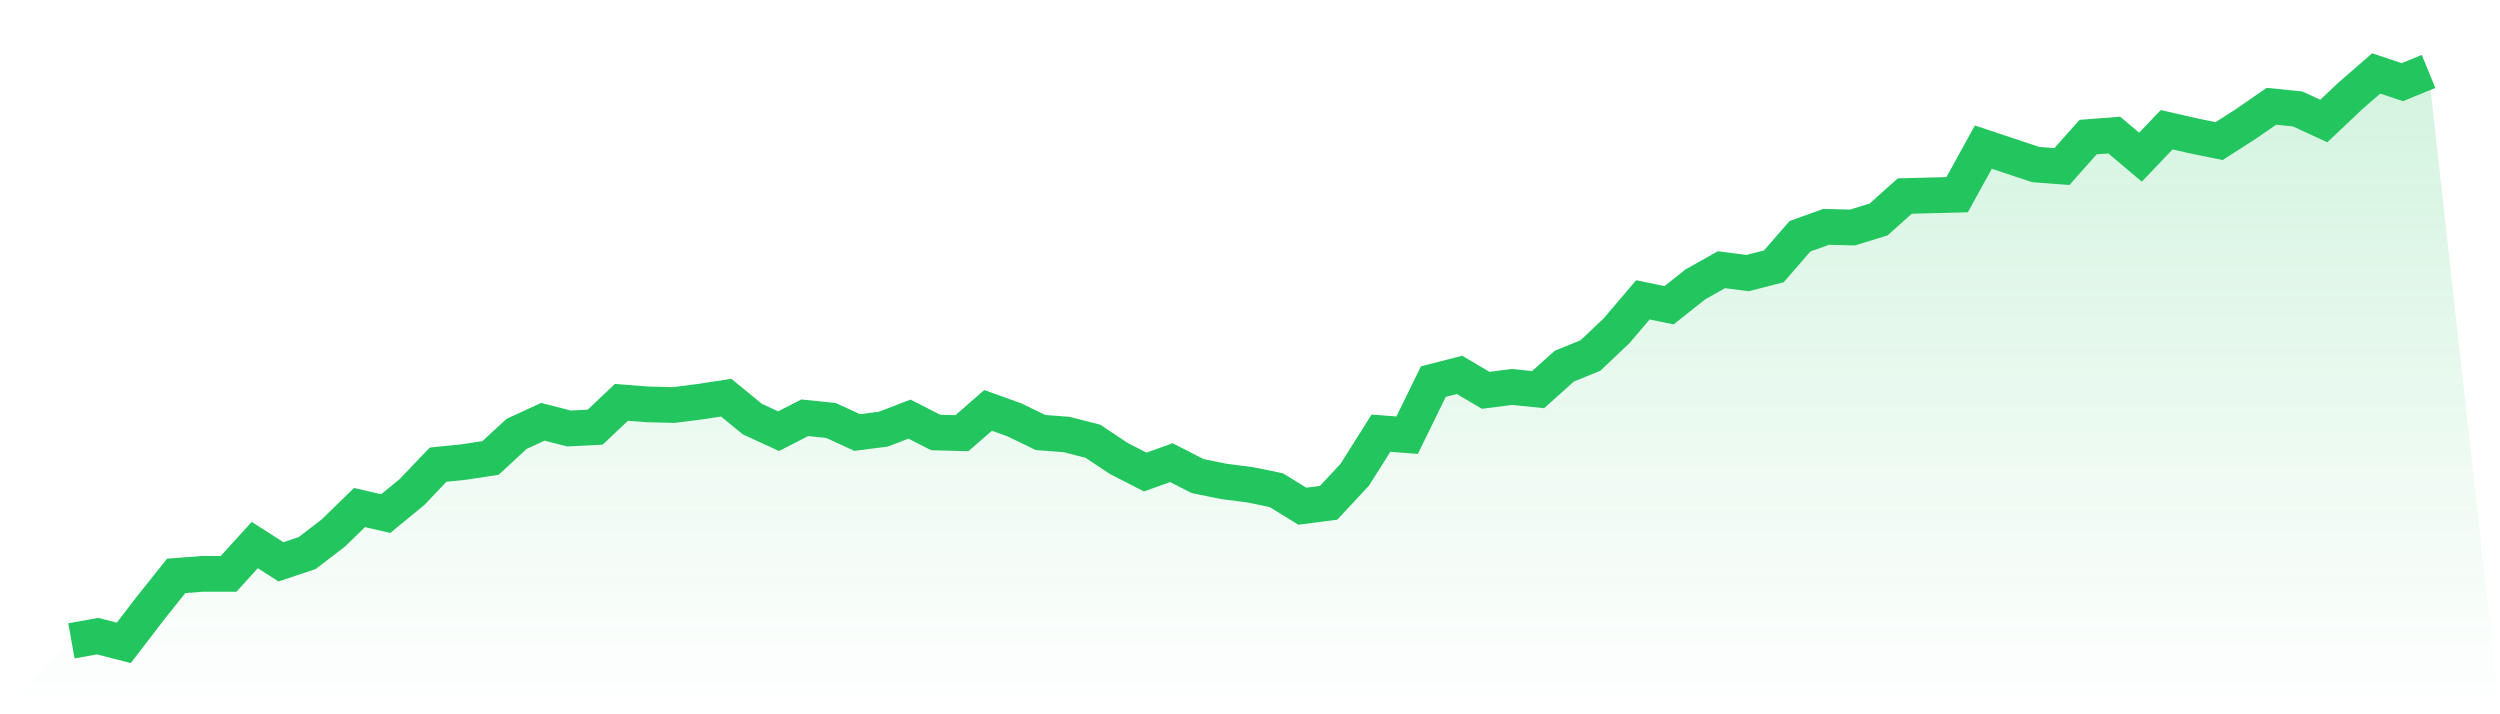
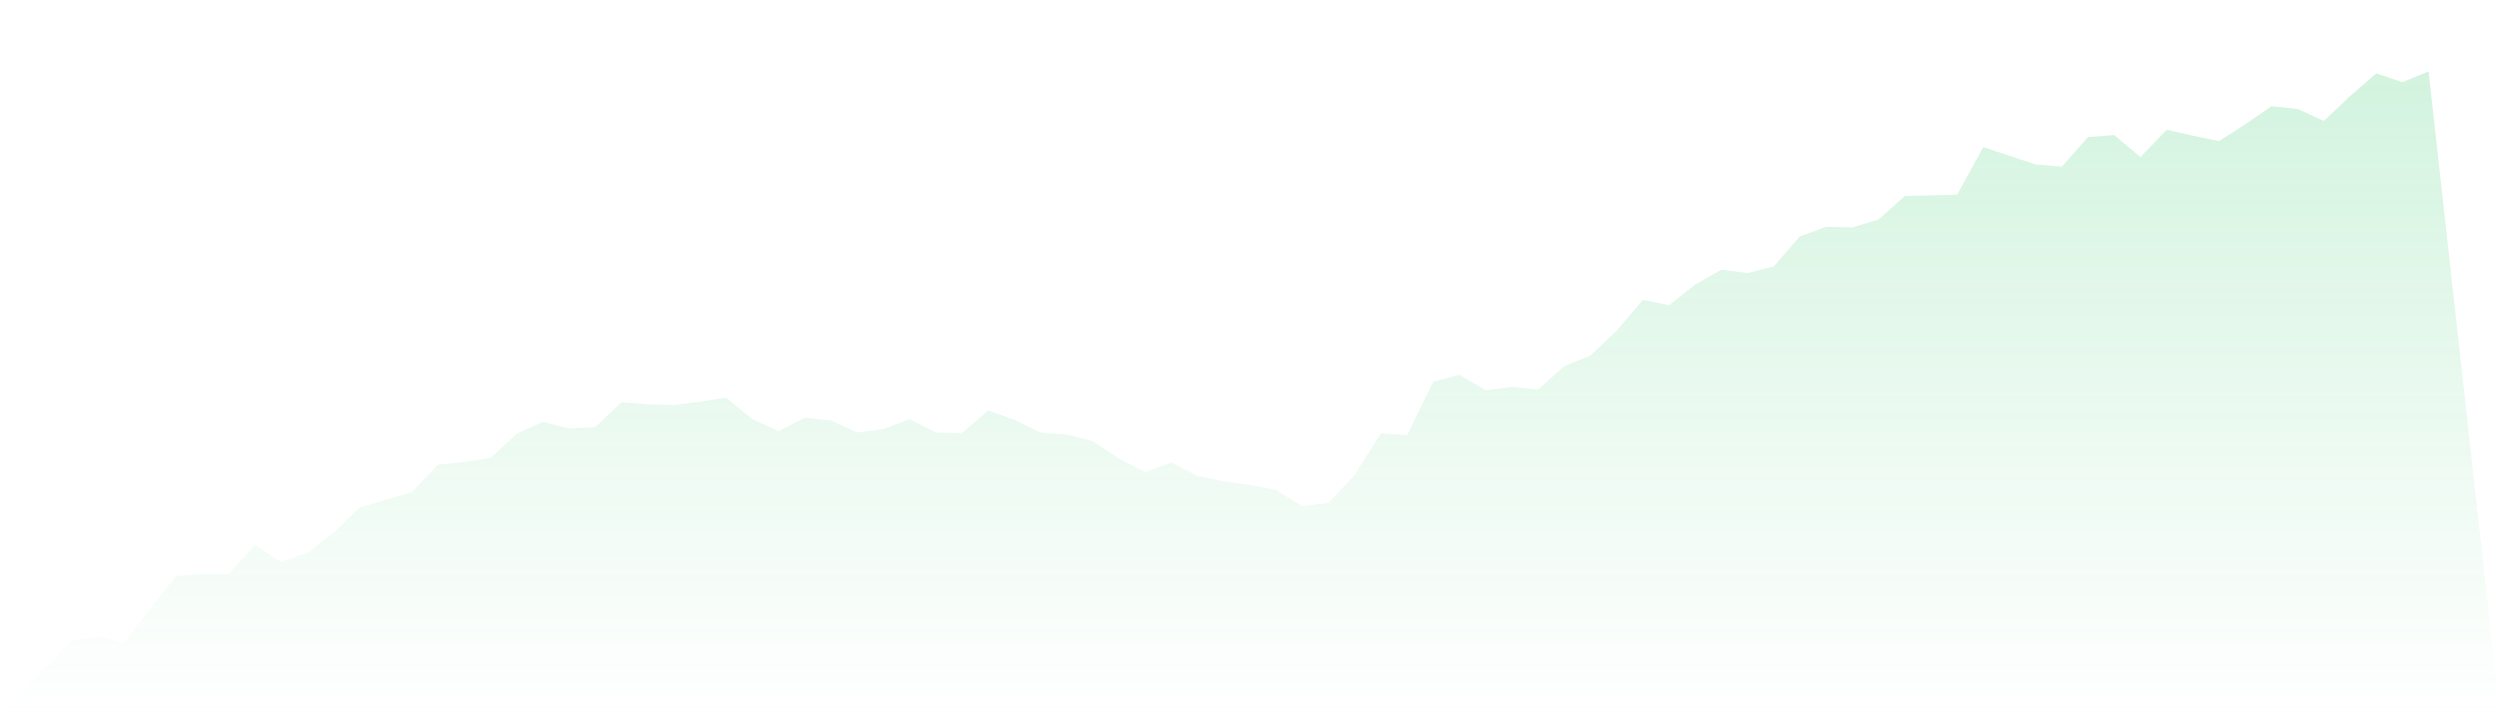
<svg xmlns="http://www.w3.org/2000/svg" viewBox="0 0 140 40">
  <defs>
    <linearGradient id="gradient" x1="0" x2="0" y1="0" y2="1">
      <stop offset="0%" stop-color="#22c55e" stop-opacity="0.2" />
      <stop offset="100%" stop-color="#22c55e" stop-opacity="0" />
    </linearGradient>
  </defs>
-   <path d="M4,35.887 L4,35.887 L5.467,35.625 L6.933,36 L8.4,34.087 L9.867,32.249 L11.333,32.136 L12.8,32.136 L14.267,30.523 L15.733,31.461 L17.2,30.973 L18.667,29.848 L20.133,28.422 L21.6,28.76 L23.067,27.559 L24.533,26.021 L26,25.871 L27.467,25.646 L28.933,24.295 L30.4,23.62 L31.867,23.995 L33.333,23.92 L34.8,22.532 L36.267,22.645 L37.733,22.682 L39.2,22.495 L40.667,22.27 L42.133,23.47 L43.6,24.145 L45.067,23.395 L46.533,23.545 L48,24.22 L49.467,24.033 L50.933,23.47 L52.4,24.22 L53.867,24.258 L55.333,22.982 L56.8,23.508 L58.267,24.22 L59.733,24.333 L61.2,24.708 L62.667,25.683 L64.133,26.434 L65.6,25.909 L67.067,26.659 L68.533,26.959 L70,27.147 L71.467,27.447 L72.933,28.347 L74.4,28.159 L75.867,26.584 L77.333,24.258 L78.8,24.37 L80.267,21.369 L81.733,20.994 L83.2,21.857 L84.667,21.669 L86.133,21.819 L87.6,20.506 L89.067,19.906 L90.533,18.518 L92,16.792 L93.467,17.093 L94.933,15.93 L96.4,15.104 L97.867,15.292 L99.333,14.917 L100.8,13.229 L102.267,12.703 L103.733,12.741 L105.2,12.291 L106.667,10.978 L108.133,10.94 L109.6,10.903 L111.067,8.239 L112.533,8.727 L114,9.215 L115.467,9.327 L116.933,7.676 L118.4,7.564 L119.867,8.802 L121.333,7.264 L122.8,7.601 L124.267,7.902 L125.733,6.964 L127.2,5.951 L128.667,6.101 L130.133,6.776 L131.6,5.388 L133.067,4.113 L134.533,4.6 L136,4 L140,40 L0,40 z" fill="url(#gradient)" />
-   <path d="M4,35.887 L4,35.887 L5.467,35.625 L6.933,36 L8.4,34.087 L9.867,32.249 L11.333,32.136 L12.8,32.136 L14.267,30.523 L15.733,31.461 L17.2,30.973 L18.667,29.848 L20.133,28.422 L21.6,28.76 L23.067,27.559 L24.533,26.021 L26,25.871 L27.467,25.646 L28.933,24.295 L30.4,23.62 L31.867,23.995 L33.333,23.92 L34.8,22.532 L36.267,22.645 L37.733,22.682 L39.2,22.495 L40.667,22.27 L42.133,23.47 L43.6,24.145 L45.067,23.395 L46.533,23.545 L48,24.22 L49.467,24.033 L50.933,23.47 L52.4,24.22 L53.867,24.258 L55.333,22.982 L56.8,23.508 L58.267,24.22 L59.733,24.333 L61.2,24.708 L62.667,25.683 L64.133,26.434 L65.6,25.909 L67.067,26.659 L68.533,26.959 L70,27.147 L71.467,27.447 L72.933,28.347 L74.4,28.159 L75.867,26.584 L77.333,24.258 L78.8,24.37 L80.267,21.369 L81.733,20.994 L83.2,21.857 L84.667,21.669 L86.133,21.819 L87.6,20.506 L89.067,19.906 L90.533,18.518 L92,16.792 L93.467,17.093 L94.933,15.93 L96.4,15.104 L97.867,15.292 L99.333,14.917 L100.8,13.229 L102.267,12.703 L103.733,12.741 L105.2,12.291 L106.667,10.978 L108.133,10.94 L109.6,10.903 L111.067,8.239 L112.533,8.727 L114,9.215 L115.467,9.327 L116.933,7.676 L118.4,7.564 L119.867,8.802 L121.333,7.264 L122.8,7.601 L124.267,7.902 L125.733,6.964 L127.2,5.951 L128.667,6.101 L130.133,6.776 L131.6,5.388 L133.067,4.113 L134.533,4.6 L136,4" fill="none" stroke="#22c55e" stroke-width="2" />
+   <path d="M4,35.887 L4,35.887 L5.467,35.625 L6.933,36 L8.4,34.087 L9.867,32.249 L11.333,32.136 L12.8,32.136 L14.267,30.523 L15.733,31.461 L17.2,30.973 L18.667,29.848 L20.133,28.422 L23.067,27.559 L24.533,26.021 L26,25.871 L27.467,25.646 L28.933,24.295 L30.4,23.62 L31.867,23.995 L33.333,23.92 L34.8,22.532 L36.267,22.645 L37.733,22.682 L39.2,22.495 L40.667,22.27 L42.133,23.47 L43.6,24.145 L45.067,23.395 L46.533,23.545 L48,24.22 L49.467,24.033 L50.933,23.47 L52.4,24.22 L53.867,24.258 L55.333,22.982 L56.8,23.508 L58.267,24.22 L59.733,24.333 L61.2,24.708 L62.667,25.683 L64.133,26.434 L65.6,25.909 L67.067,26.659 L68.533,26.959 L70,27.147 L71.467,27.447 L72.933,28.347 L74.4,28.159 L75.867,26.584 L77.333,24.258 L78.8,24.37 L80.267,21.369 L81.733,20.994 L83.2,21.857 L84.667,21.669 L86.133,21.819 L87.6,20.506 L89.067,19.906 L90.533,18.518 L92,16.792 L93.467,17.093 L94.933,15.93 L96.4,15.104 L97.867,15.292 L99.333,14.917 L100.8,13.229 L102.267,12.703 L103.733,12.741 L105.2,12.291 L106.667,10.978 L108.133,10.94 L109.6,10.903 L111.067,8.239 L112.533,8.727 L114,9.215 L115.467,9.327 L116.933,7.676 L118.4,7.564 L119.867,8.802 L121.333,7.264 L122.8,7.601 L124.267,7.902 L125.733,6.964 L127.2,5.951 L128.667,6.101 L130.133,6.776 L131.6,5.388 L133.067,4.113 L134.533,4.6 L136,4 L140,40 L0,40 z" fill="url(#gradient)" />
</svg>